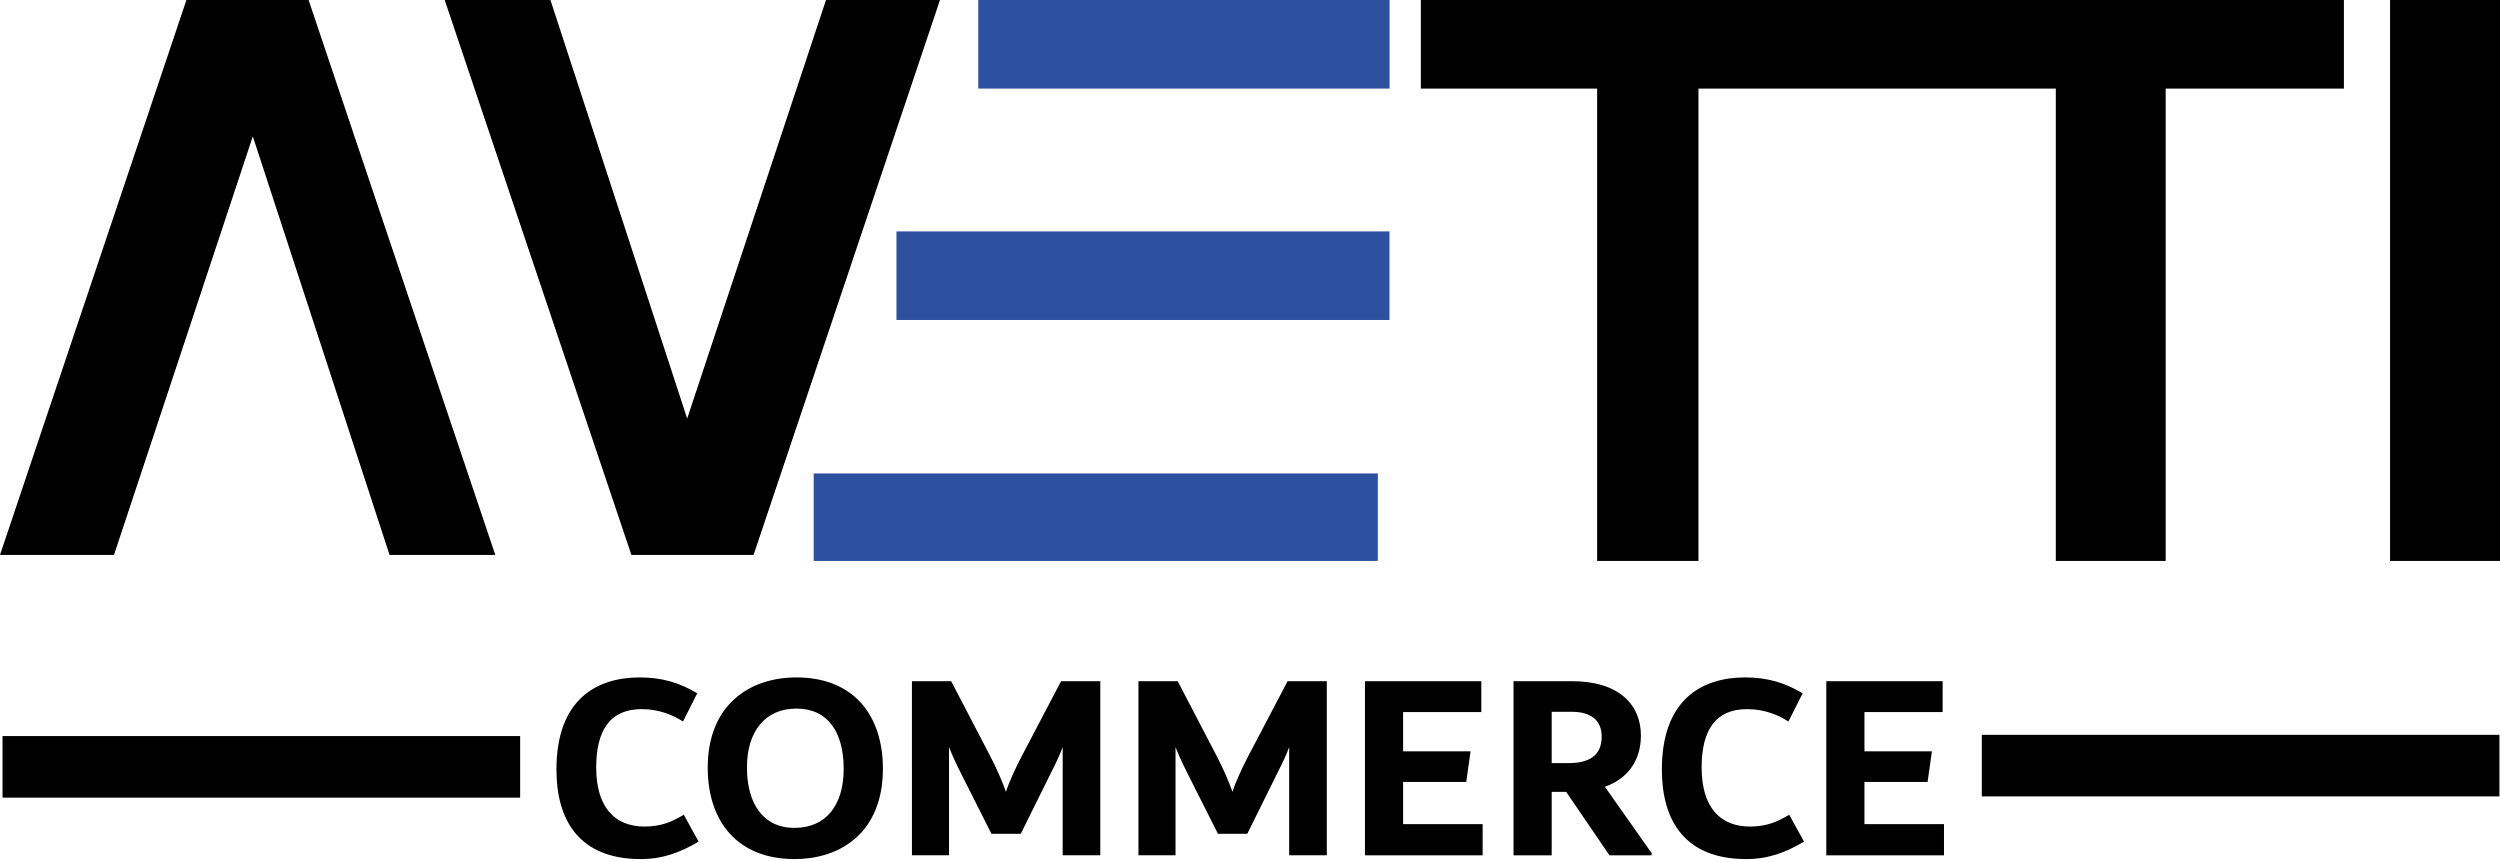
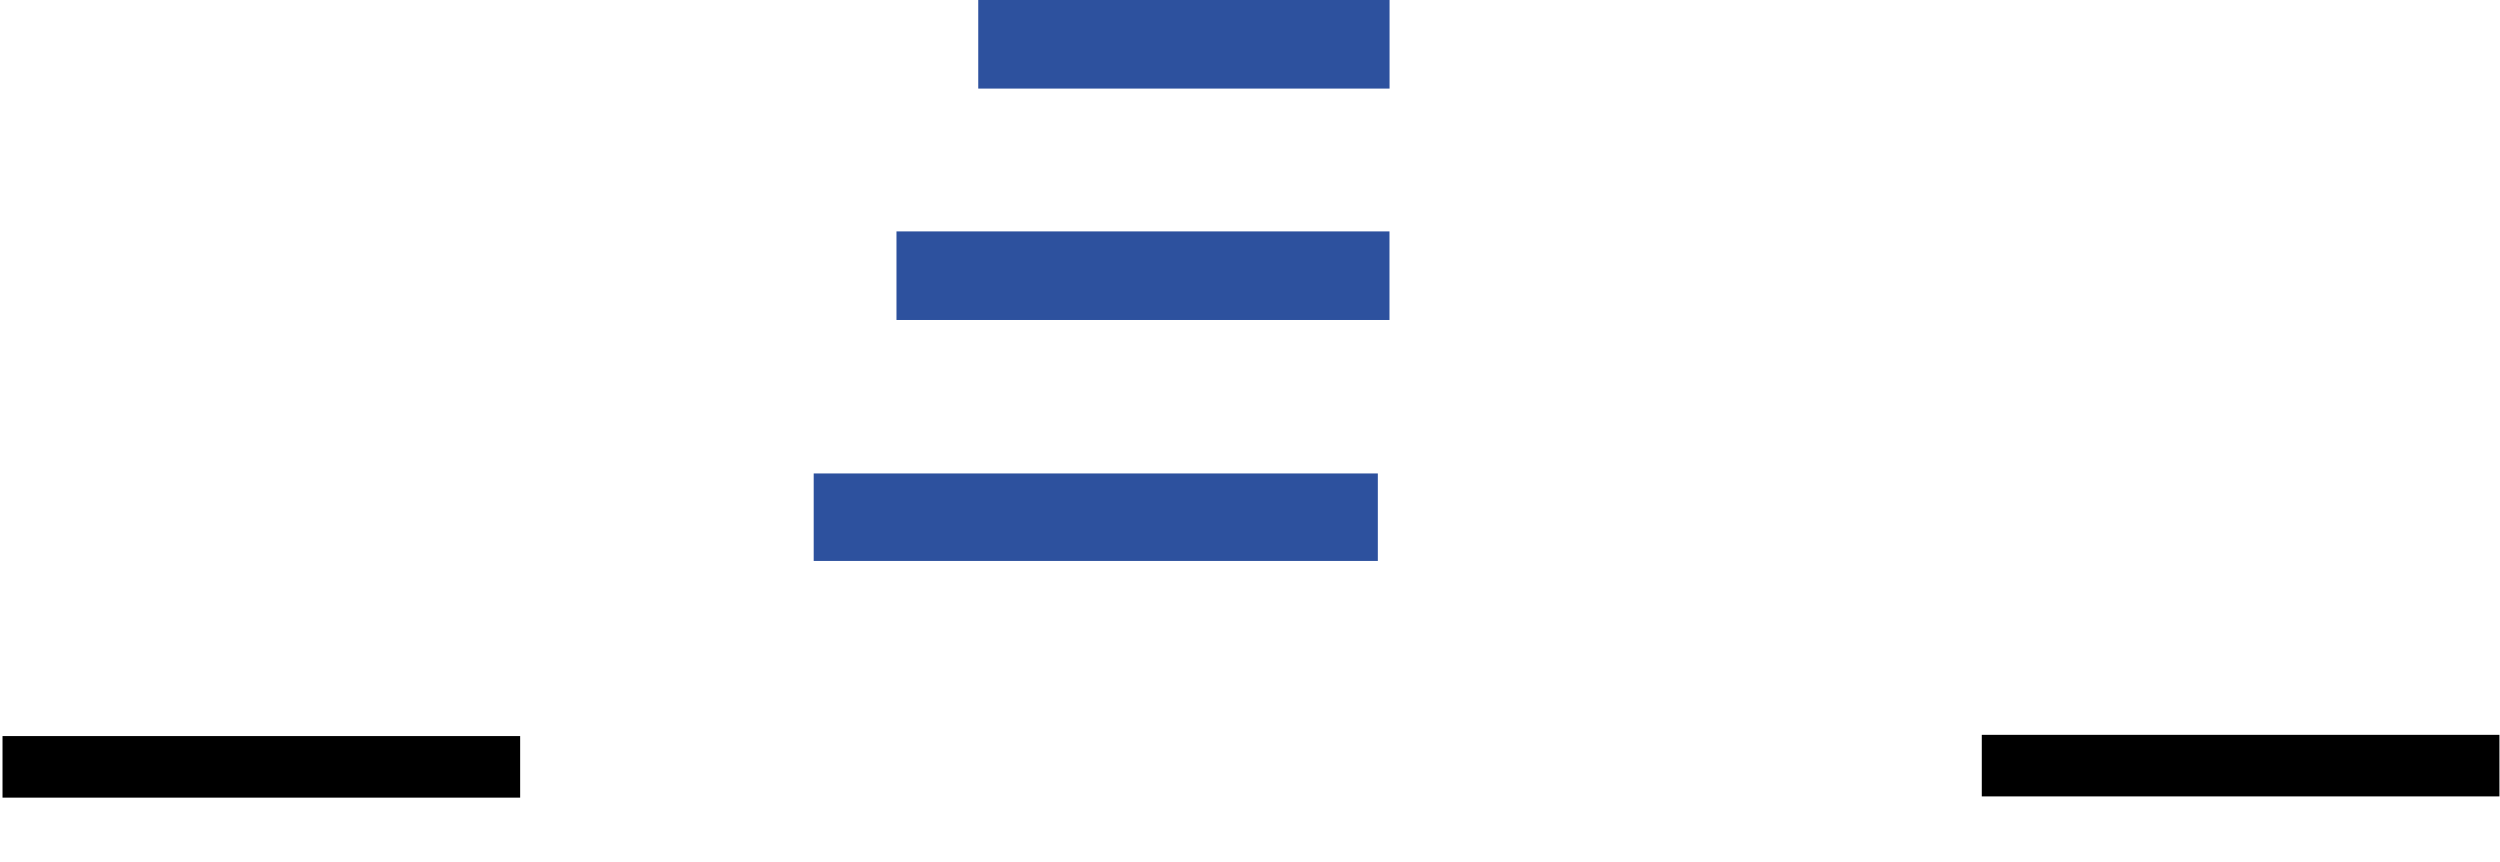
<svg xmlns="http://www.w3.org/2000/svg" viewBox="0 0 3451.78 1189.8">
  <defs>
    <style>.e,.f{stroke-miterlimit:10;stroke-width:5px}.e{fill:#2d519e;stroke:#2d519e}.f{stroke:#000}</style>
  </defs>
  <g id="b">
    <g id="c">
-       <path class="f" d="M680.38 763.7h-140.7l-190.6-583.4-193.5 583.4H3.48L259.18 2.5h165.1l256.1 761.2zM617.48 2.5h140.7l190.6 583.4 193.5-583.4h152.1l-255.7 761.2h-165.1L617.48 2.5zM1964.28 2.5h1269.5v117.3h-1269.5z" />
-       <path class="f" d="M2207.68 119.7h134.9V772h-134.9zM2840.98 119.7h146.7V772h-146.7zM3302.48 2.5h146.8V772h-146.8z" />
-       <path style="fill:none" d="M645.08 920.9h2175.3v268.9H645.08z" />
      <g style="isolation:isolate">
-         <path d="M768.28 1062.57c0-96.09 54.54-127.25 115.01-127.25 31.16 0 54.91 7.42 79.39 21.89l-19.66 38.96c-12.61-8.16-31.91-17.07-57.13-17.07-44.15 0-62.7 30.05-62.7 80.51 0 54.17 24.86 81.62 66.78 81.62 24.11 0 39.33-7.42 54.17-16.32l20.41 37.1c-24.86 14.84-49.34 24.12-79.77 24.12-84.96 0-116.49-53.42-116.49-123.54zM977.15 1059.98c0-86.82 57.88-124.66 122.43-124.66 79.02 0 119.46 52.31 119.46 126.14 0 86.81-57.13 124.66-122.06 124.66-79.02 0-119.83-52.31-119.83-126.14zm187.73 1.85c0-51.2-21.89-83.48-65.3-83.48s-68.26 31.91-68.26 81.25 21.89 83.48 65.67 83.48 67.89-31.91 67.89-81.25zM1519.18 940.51v240.41h-51.94v-149.51c-3.34 9.27-8.16 20.03-16.32 35.99l-41.55 83.85h-40.44l-42.29-83.85c-8.16-16.32-12.99-27.08-16.32-35.99v149.51h-51.2V940.51h54.17l54.91 105.36c8.16 15.95 16.32 34.5 20.78 47.49 4.08-13.36 12.61-31.54 20.78-47.49l55.28-105.36h54.17zM1831.93 940.51v240.41h-51.94v-149.51c-3.34 9.27-8.16 20.03-16.32 35.99l-41.55 83.85h-40.44l-42.29-83.85c-8.16-16.32-12.99-27.08-16.32-35.99v149.51h-51.2V940.51h54.17l54.91 105.36c8.16 15.95 16.32 34.5 20.78 47.49 4.08-13.36 12.61-31.54 20.78-47.49l55.28-105.36h54.17zM2047.1 1137.89v43.04h-162.5V940.52h160.64v42.67h-107.96v54.17h93.12l-5.94 42.29h-87.19v58.25h109.82zM2280.45 1177.95v2.97h-58.25l-59.73-87.56h-20.03v87.56h-52.68V940.51h80.51c65.67 0 95.35 33.02 95.35 74.94 0 32.65-16.32 58.99-49.71 70.86l64.55 91.64zm-138.01-124.29h22.63c27.83 0 46.38-9.28 46.38-36.73 0-23-15.58-34.13-40.81-34.13h-28.2v70.86zM2294.55 1062.57c0-96.09 54.54-127.25 115.01-127.25 31.16 0 54.91 7.42 79.39 21.89l-19.66 38.96c-12.61-8.16-31.91-17.07-57.13-17.07-44.15 0-62.7 30.05-62.7 80.51 0 54.17 24.86 81.62 66.78 81.62 24.12 0 39.33-7.42 54.17-16.32l20.41 37.1c-24.86 14.84-49.34 24.12-79.77 24.12-84.96 0-116.49-53.42-116.49-123.54zM2684.09 1137.89v43.04h-162.5V940.52h160.64v42.67h-107.96v54.17h93.12l-5.94 42.29h-87.19v58.25h109.82z" />
-       </g>
+         </g>
      <path class="e" d="M1353.18 2.5h562.9v117.3h-562.9zM1240.28 322h675.7v117.3h-675.7zM1125.98 656.2h773.9V772h-773.9z" />
      <path d="M3.48 1016.3h714.7v85H3.48zM2736.28 1014.6h714.7v85h-714.7z" />
    </g>
  </g>
</svg>